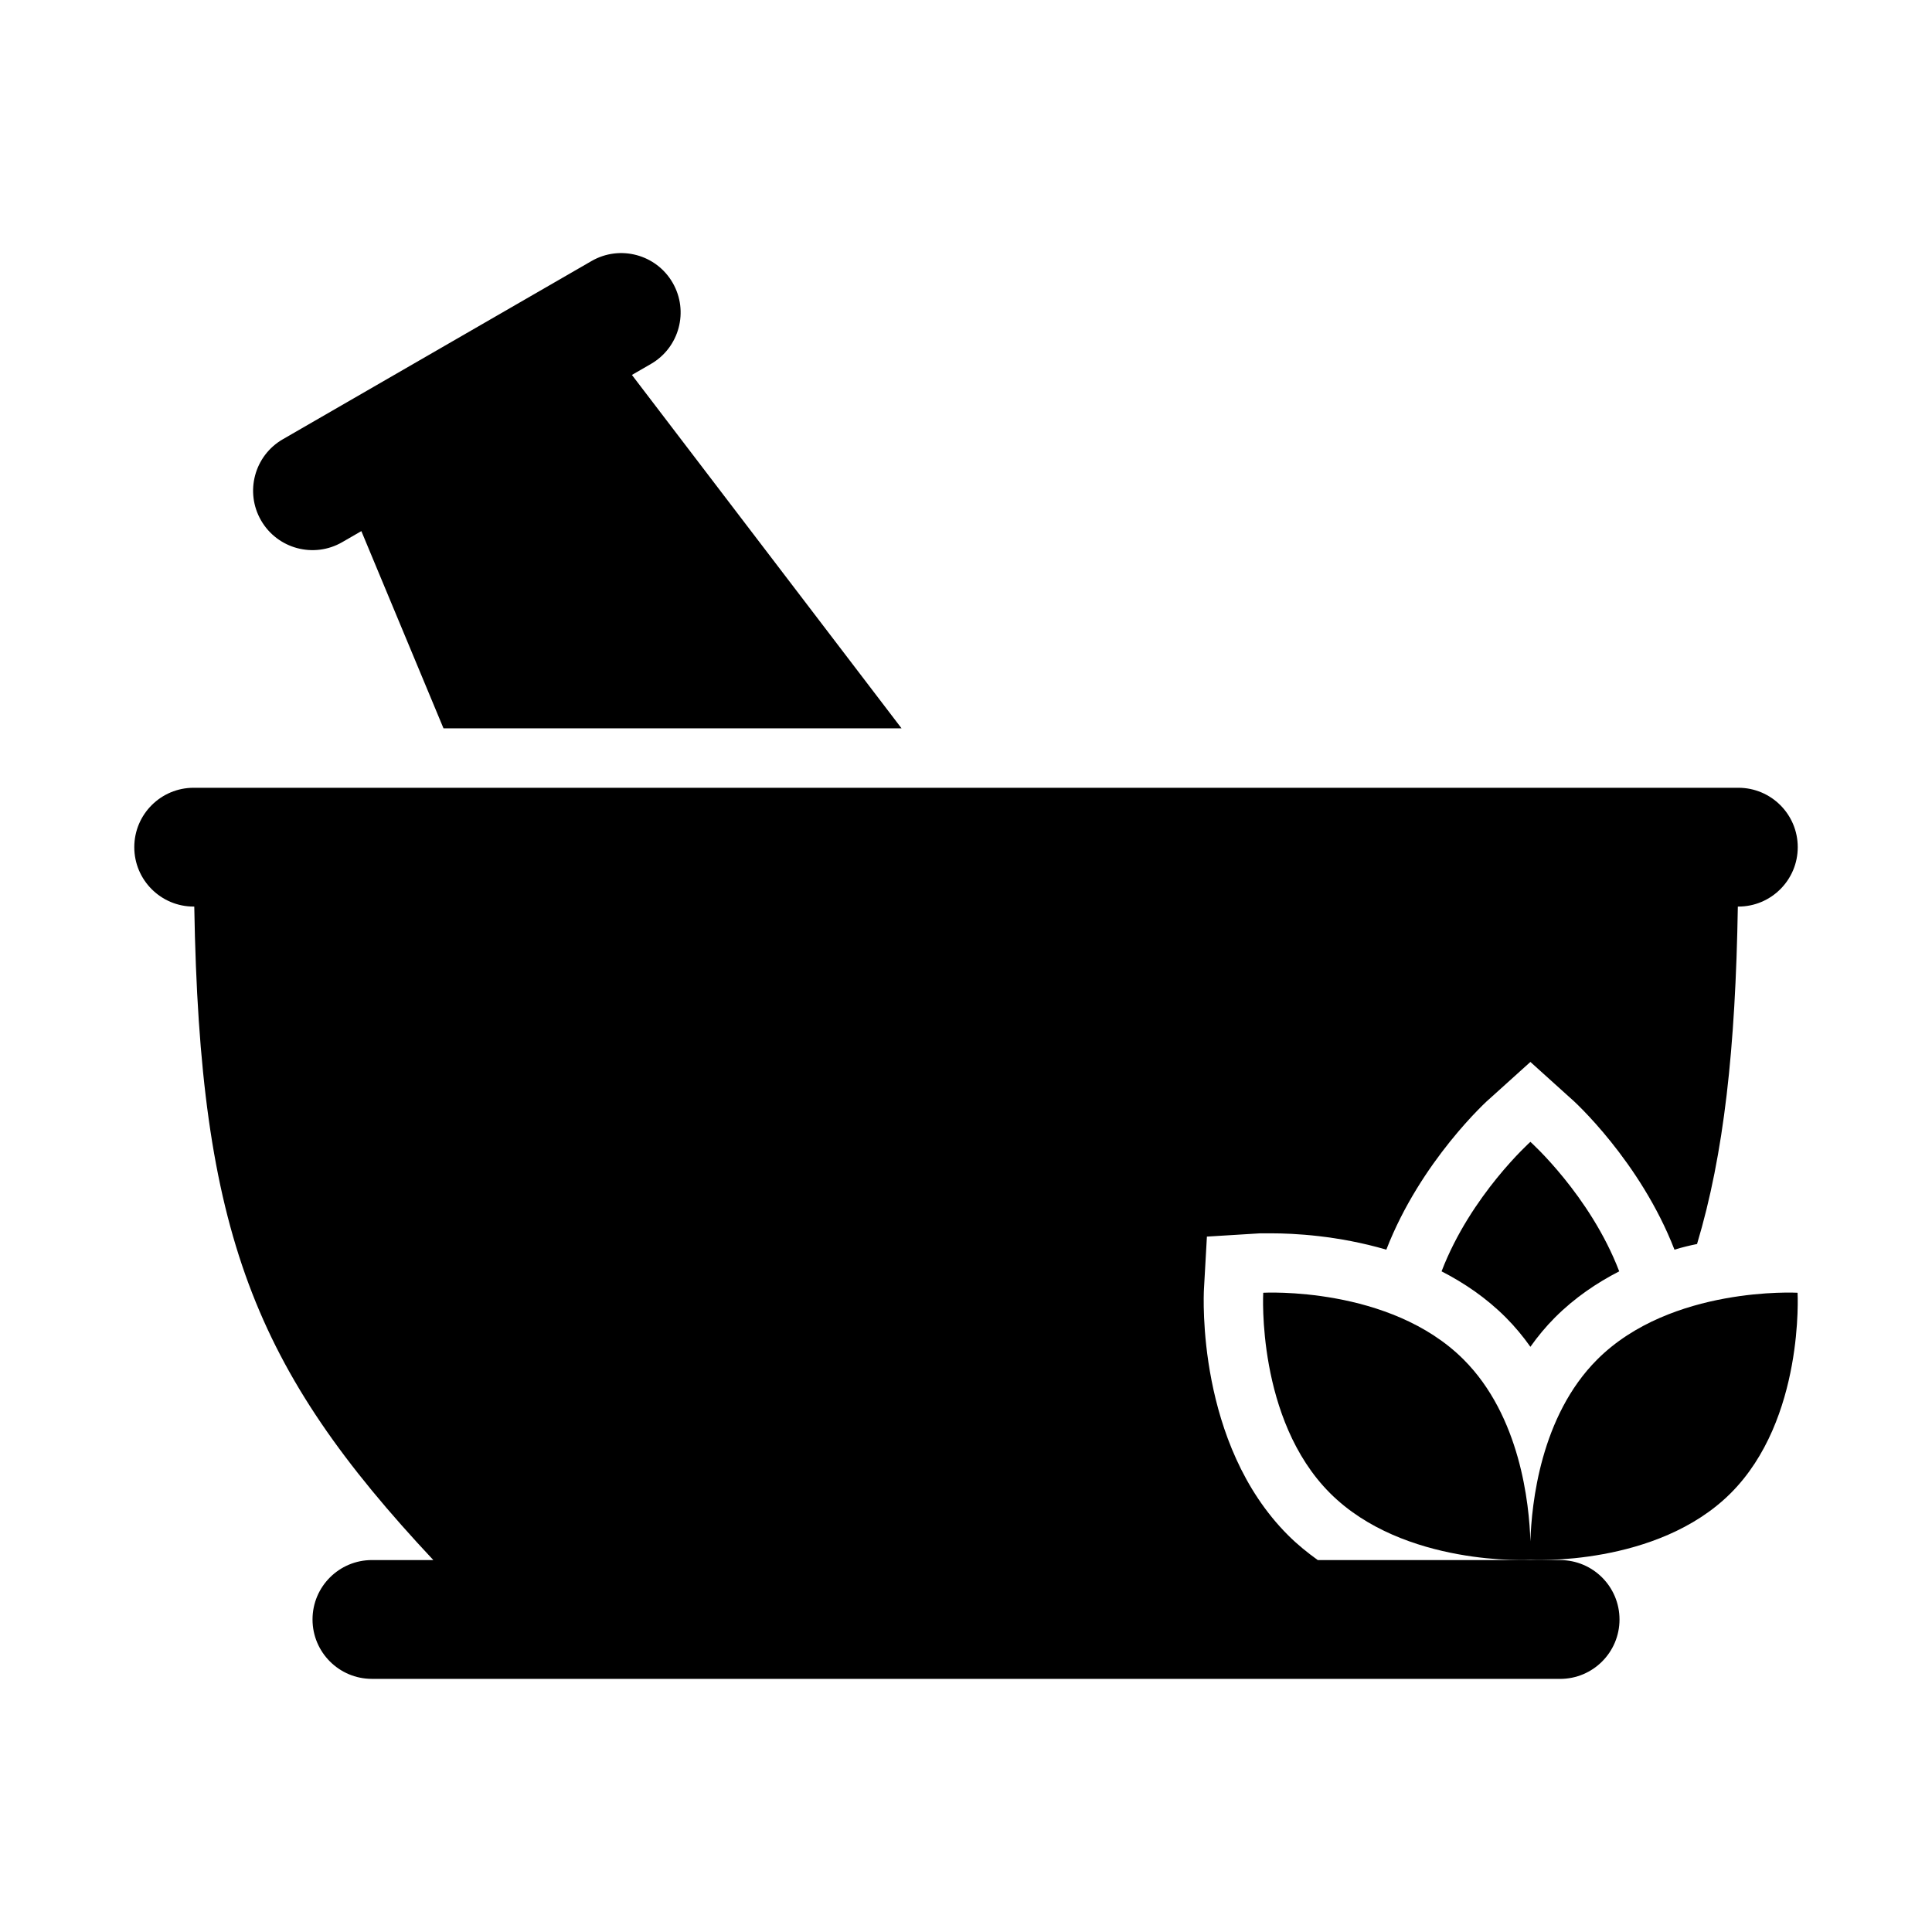
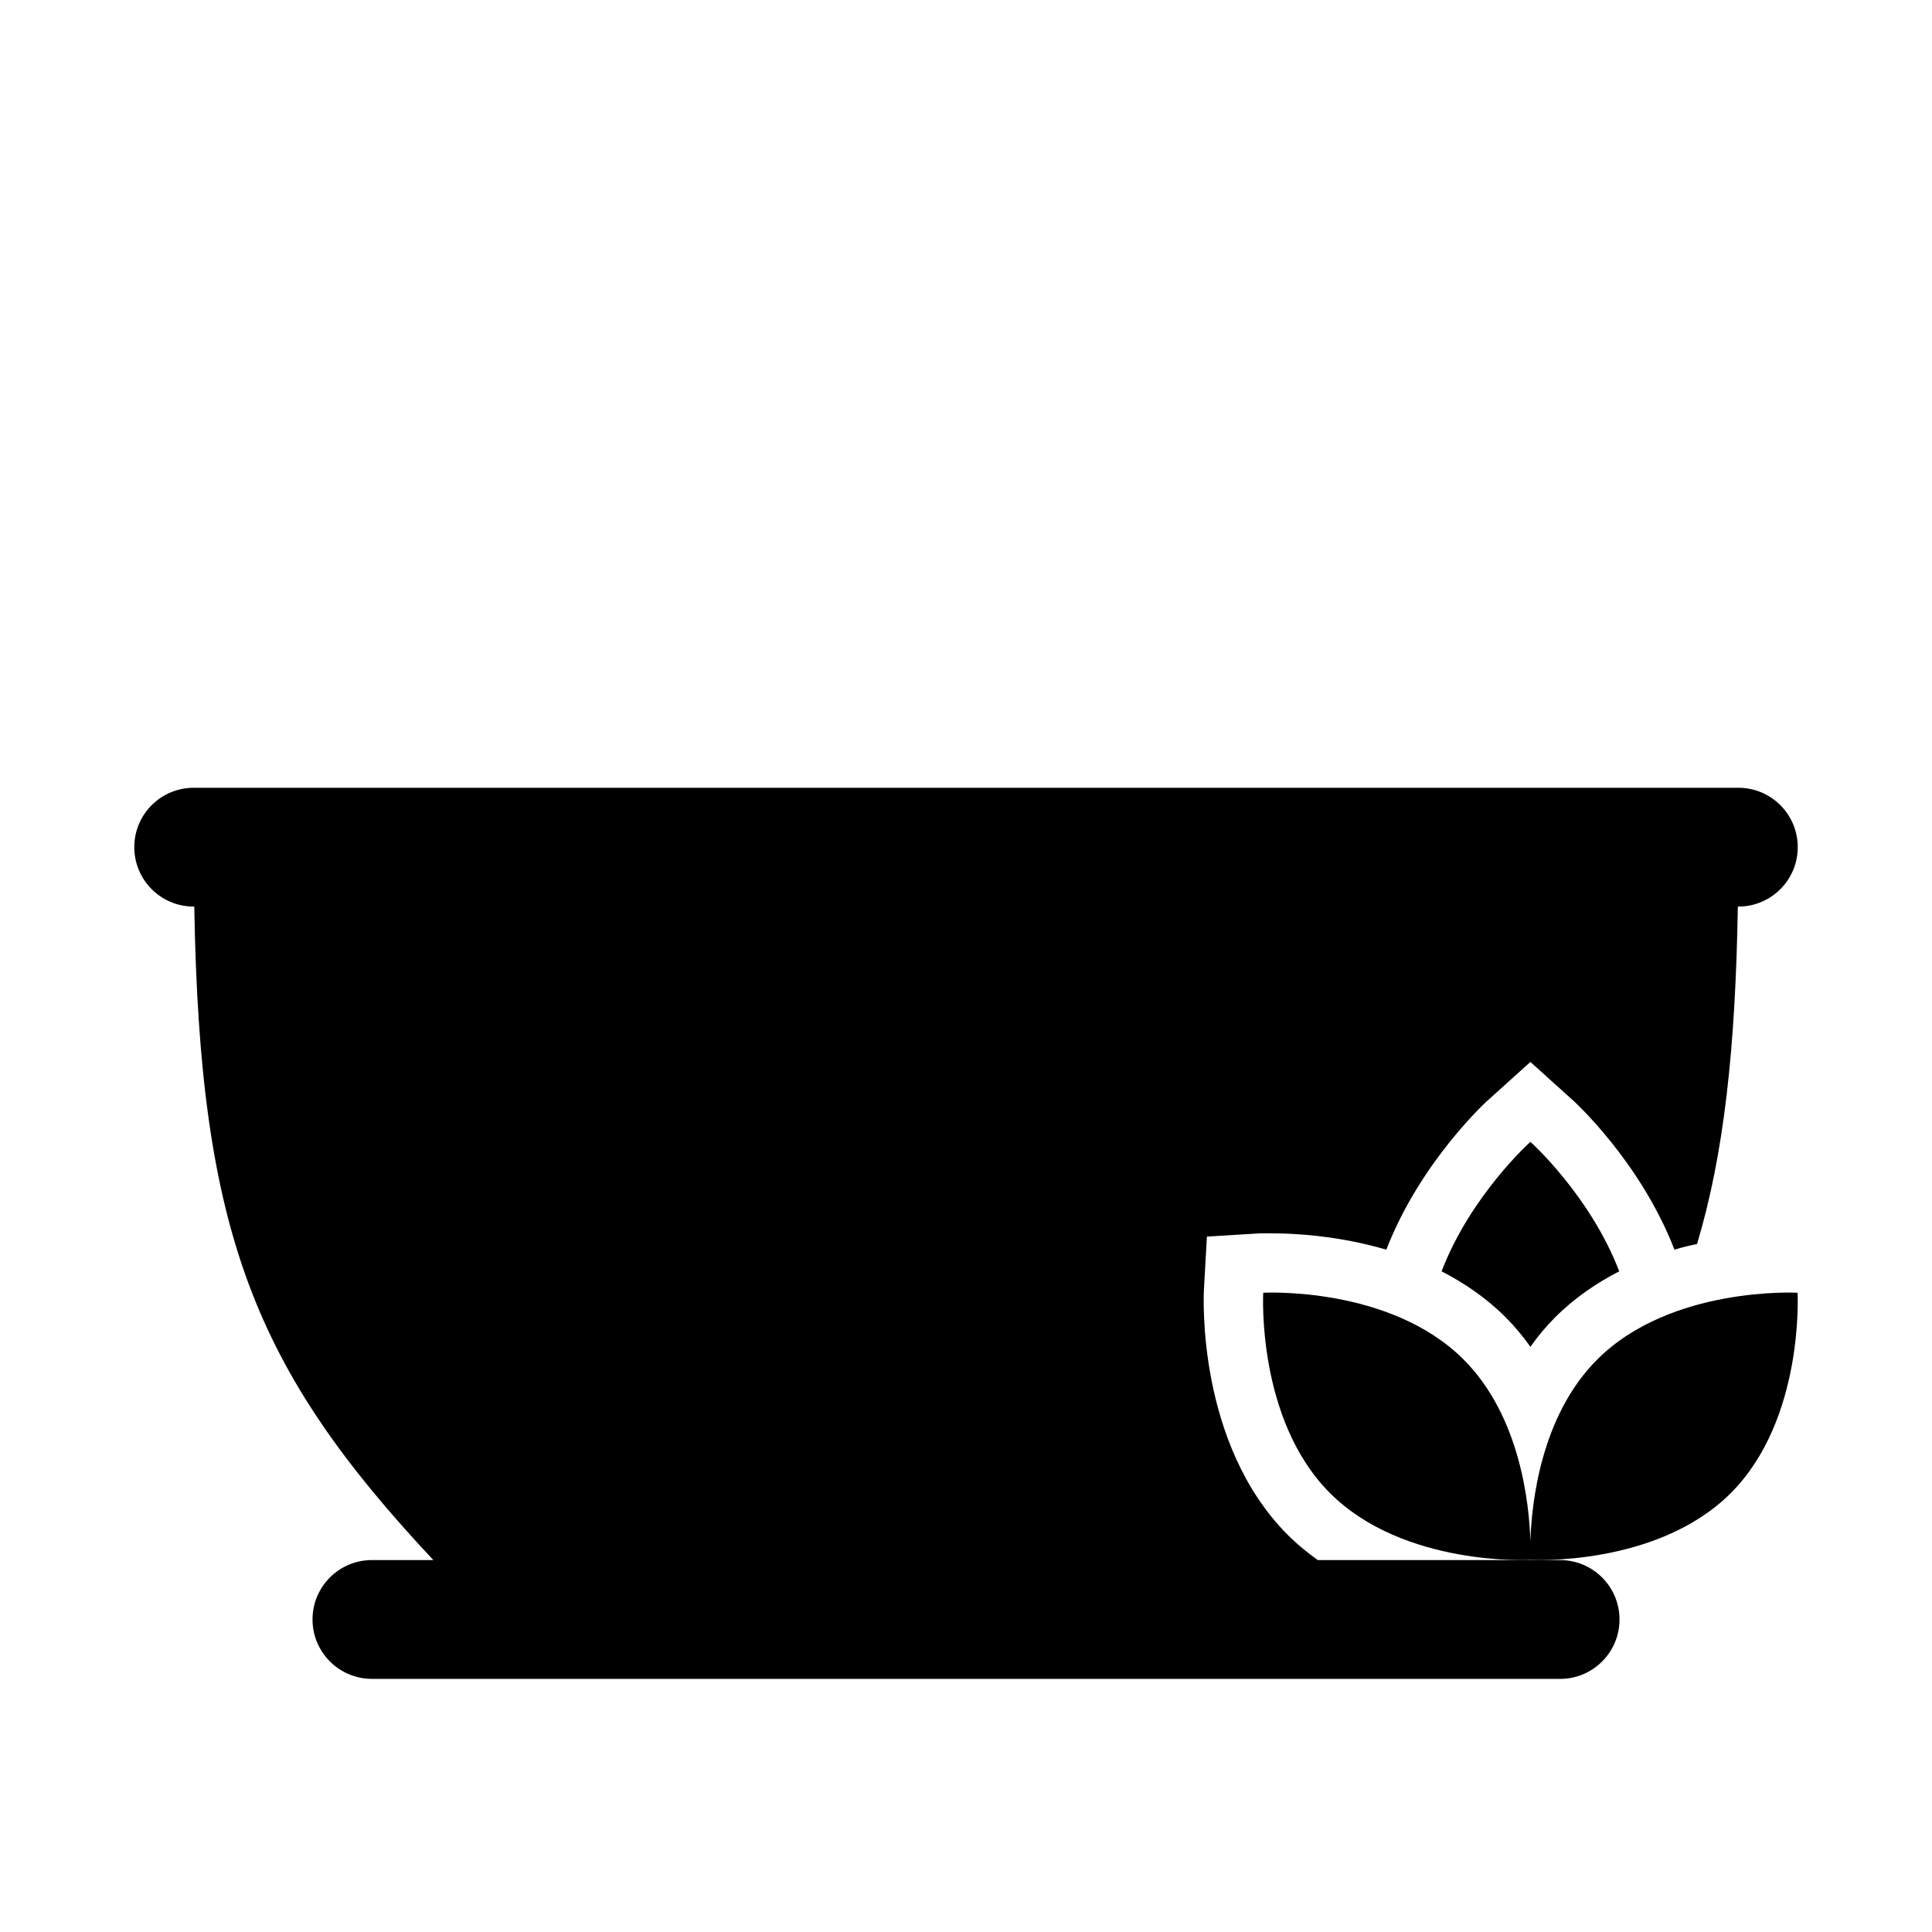
<svg xmlns="http://www.w3.org/2000/svg" fill="#000000" width="800px" height="800px" version="1.1" viewBox="144 144 512 512">
  <g>
-     <path d="m234.69 287.68 5.074-2.93 21.77 52.27h121.39l-71.461-93.66 5.039-2.91c7.531-4.348 10.109-13.977 5.762-21.508-4.348-7.531-13.977-10.109-21.508-5.762l-81.809 47.23c-7.531 4.348-10.109 13.977-5.762 21.508 4.348 7.531 13.977 10.109 21.508 5.762z" />
    <path d="m557.44 557.44h-64.211c-2.734-1.973-5.406-4.121-7.898-6.613-24.246-24.246-22.355-63.449-22.277-65.102l0.789-14.012 14.09-0.867h3.07c5.746 0 17.477 0.551 30.387 4.328 9.055-23.379 26.688-39.516 27.711-40.305l10.469-9.445 10.469 9.445c1.023 0.789 18.656 16.926 27.711 40.305 2.047-0.629 4.016-1.102 5.984-1.496 7.141-23.785 10.188-51.871 10.812-89.426h0.133c8.695 0 15.742-7.047 15.742-15.742 0-8.695-7.047-15.742-15.742-15.742h-409.35c-8.695 0-15.742 7.047-15.742 15.742 0 8.695 7.047 15.742 15.742 15.742h0.156c1.453 86.52 15.898 122.52 63.352 173.18h-16.273c-8.695 0-15.742 7.047-15.742 15.742 0 8.695 7.047 15.742 15.742 15.742l314.88 0.008c8.695 0 15.742-7.047 15.742-15.742 0-8.695-7.047-15.742-15.742-15.742z" />
    <path d="m549.57 446.6s-15.824 14.168-23.539 34.32c5.984 3.07 11.809 7.008 17.004 12.203 2.441 2.441 4.644 5.117 6.535 7.793 1.891-2.676 4.094-5.352 6.535-7.793 5.195-5.195 11.02-9.133 17.004-12.203-7.715-20.152-23.539-34.32-23.539-34.32z" />
    <path d="m567.27 504.29c-15.008 15.008-17.398 38.207-17.699 48.207-0.305-10-2.695-33.199-17.699-48.207-19.551-19.551-53.102-17.699-53.102-17.699s-1.852 33.551 17.699 53.102c19.551 19.551 53.102 17.699 53.102 17.699s33.551 1.852 53.102-17.699c19.551-19.551 17.699-53.102 17.699-53.102s-33.551-1.852-53.102 17.699z" />
  </g>
</svg>